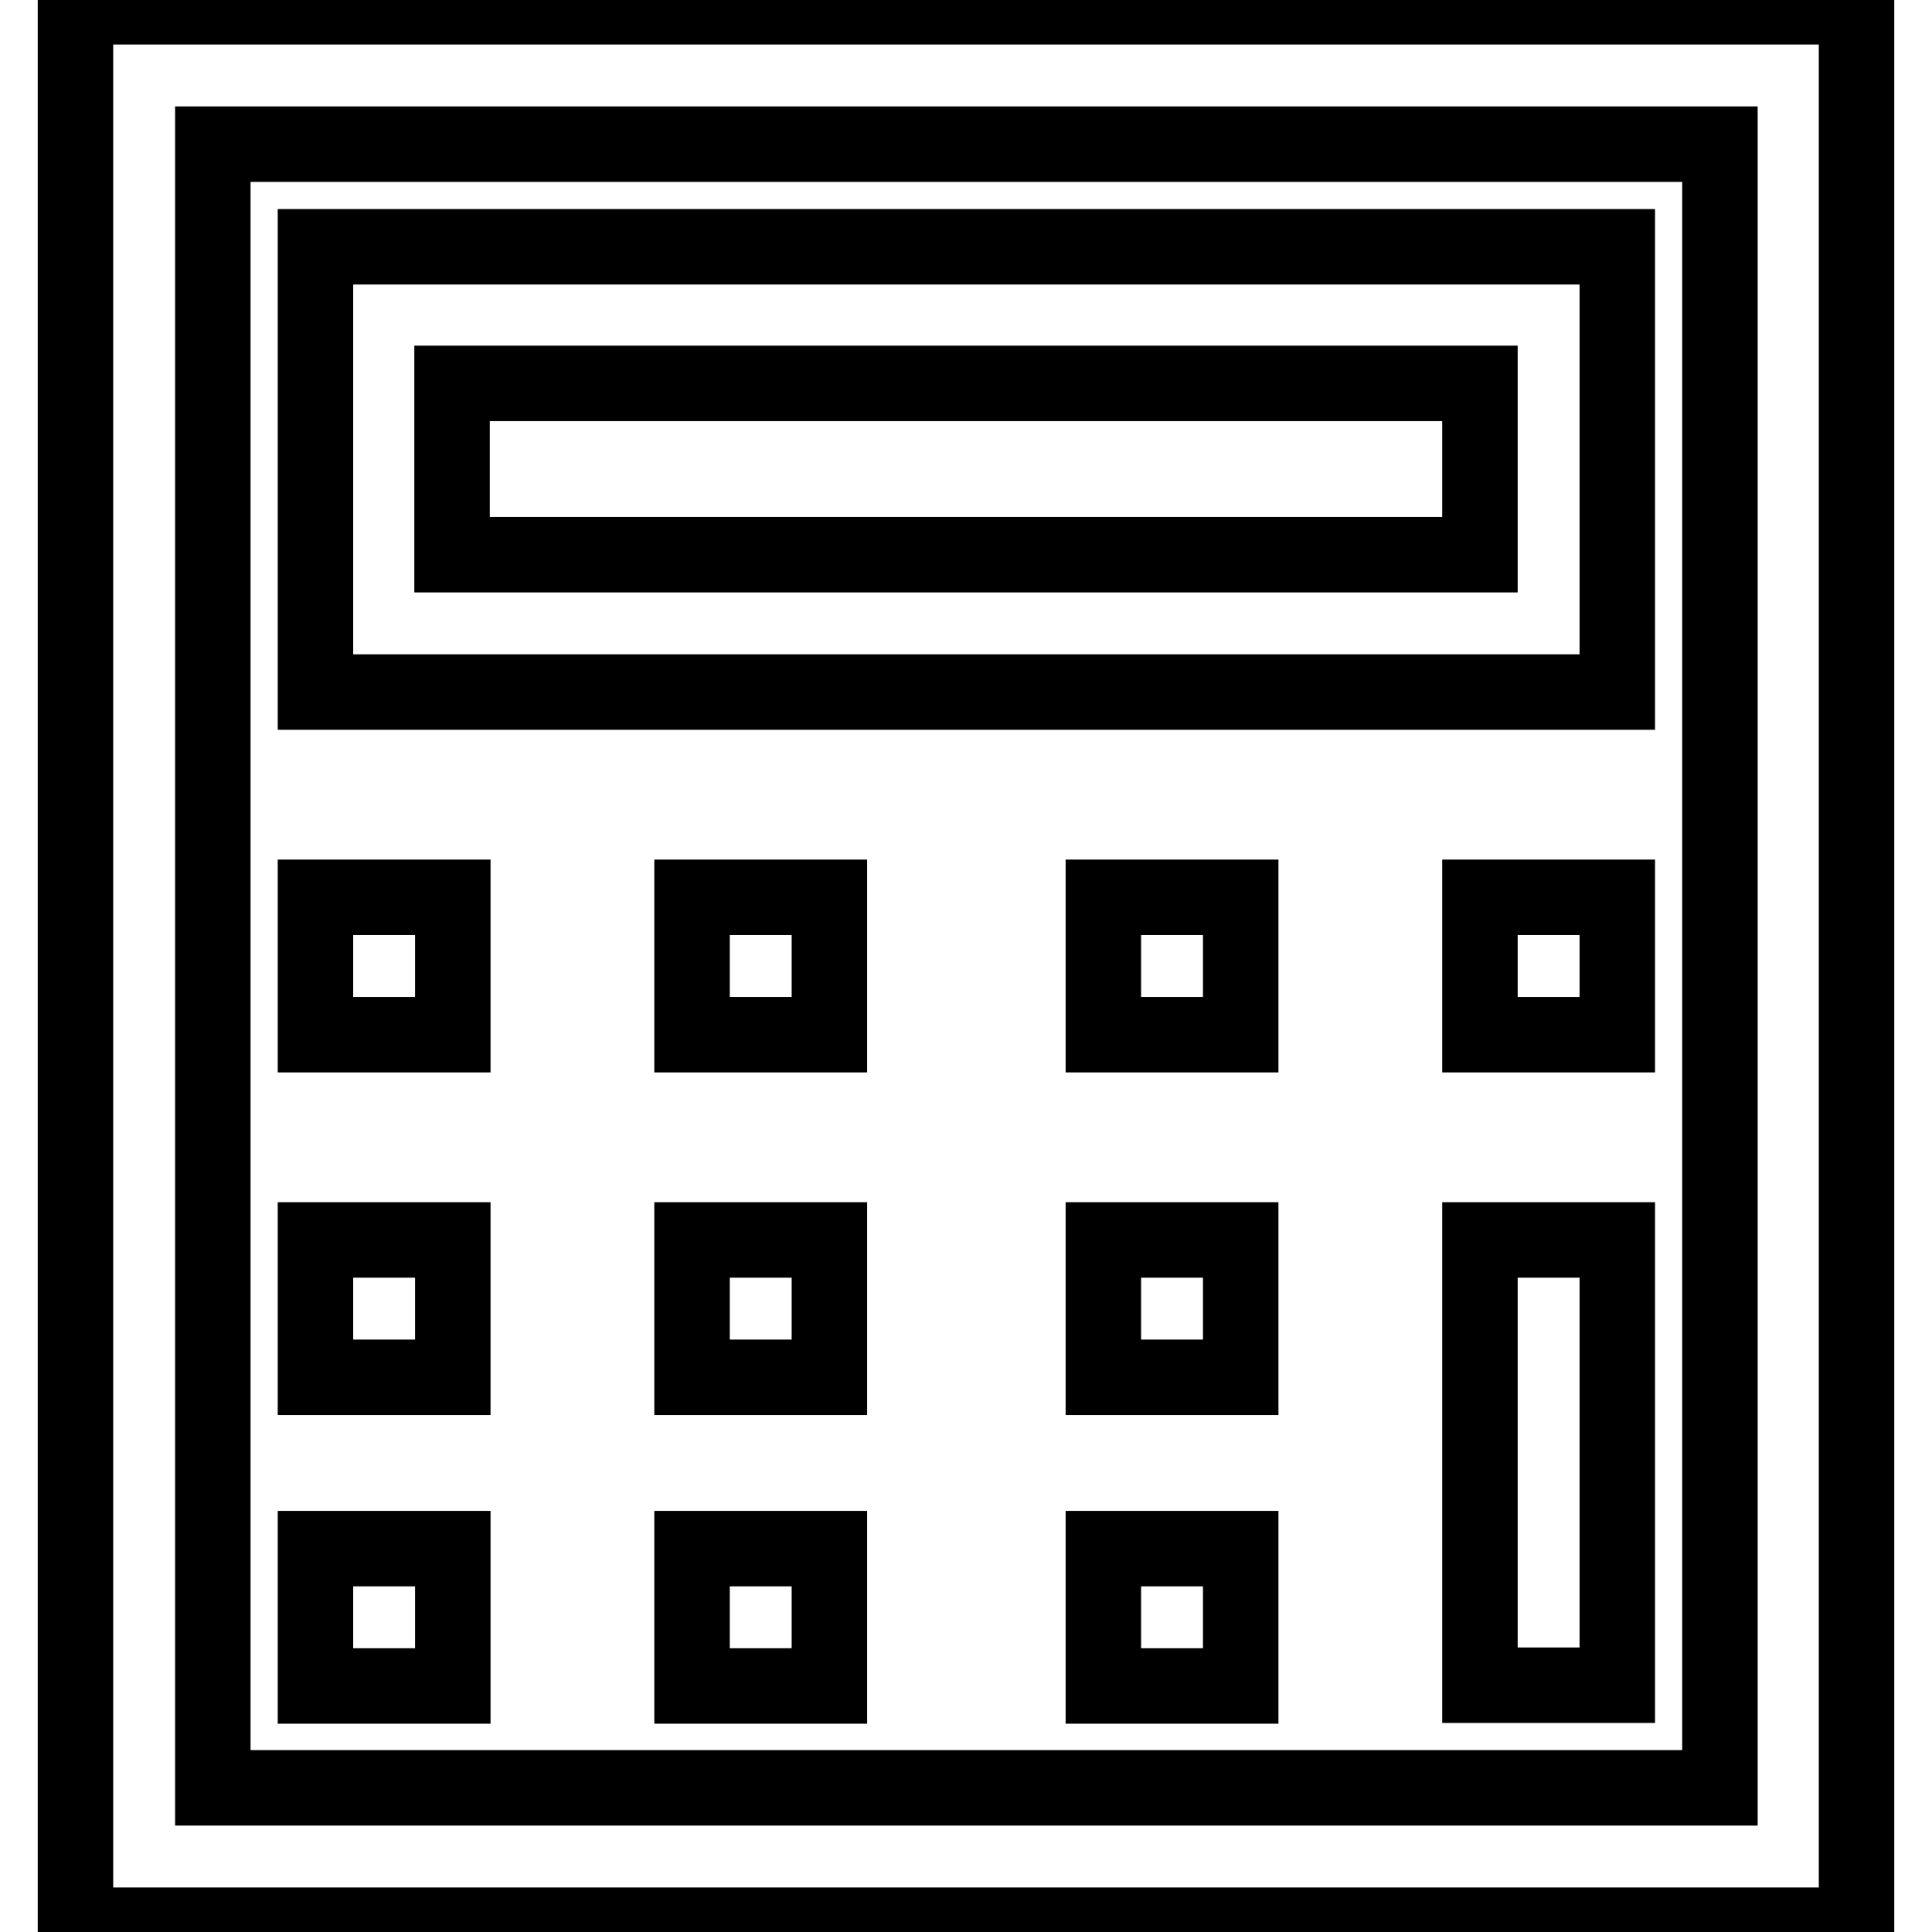
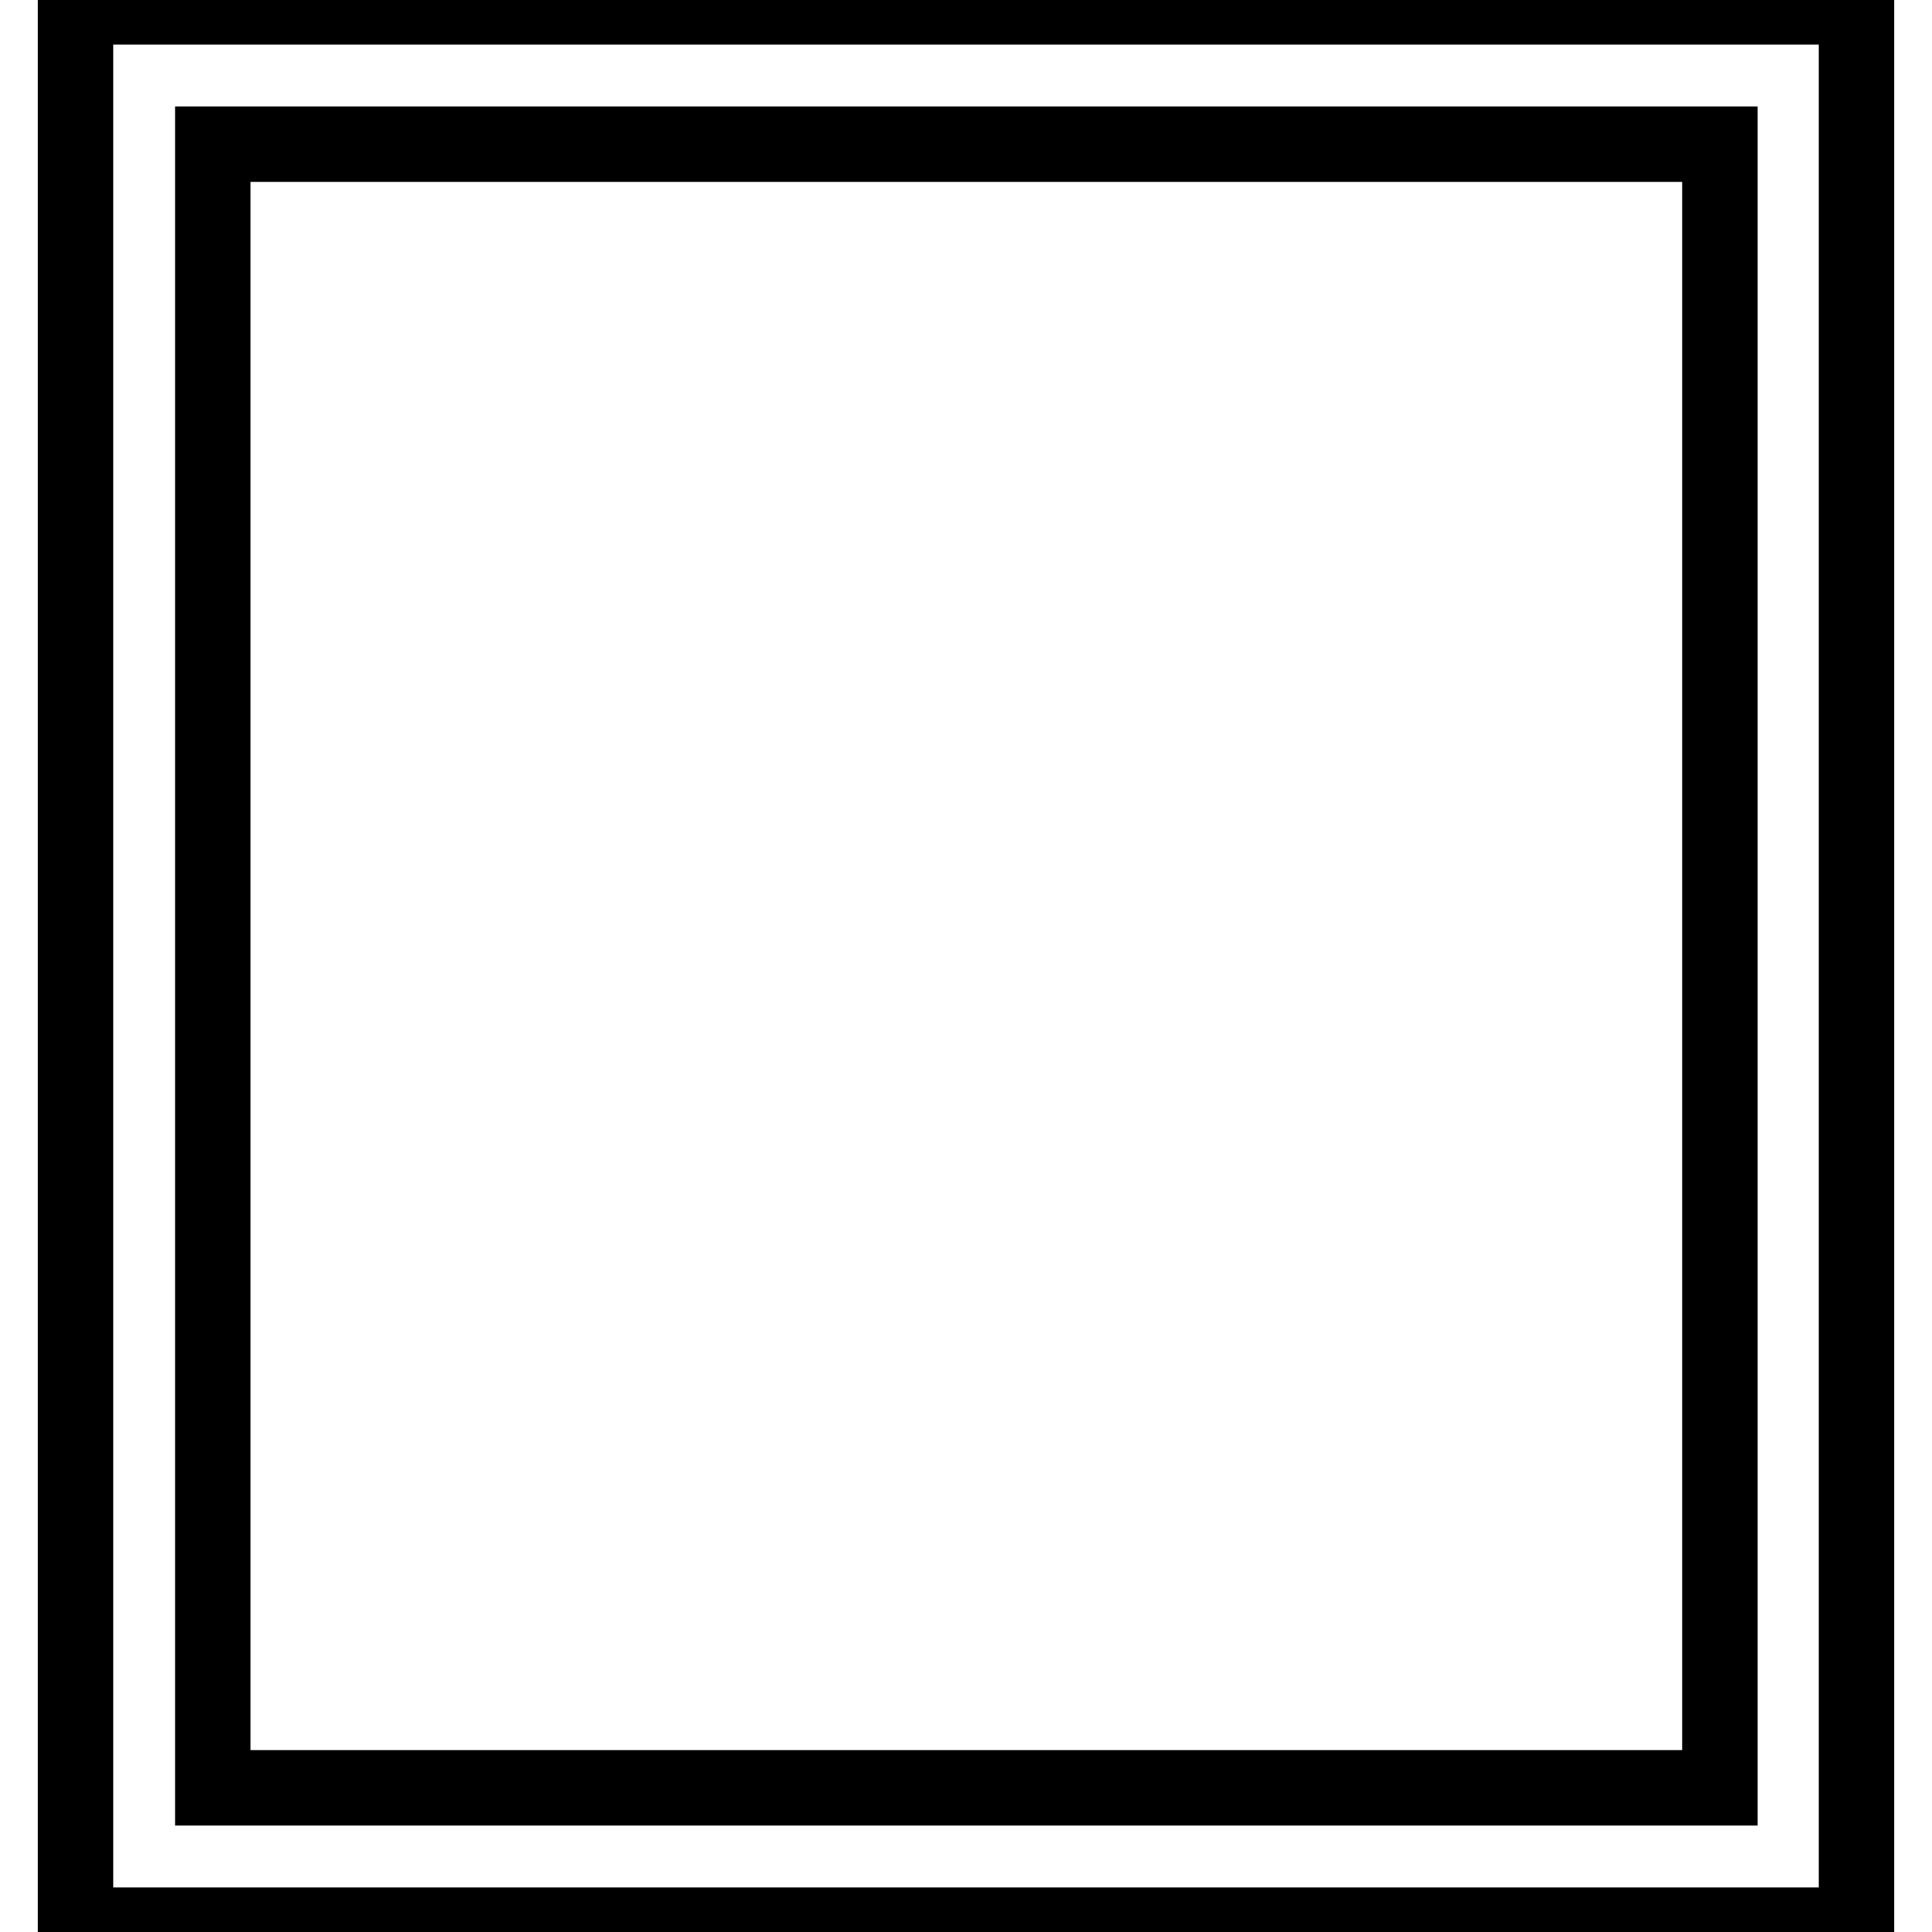
<svg xmlns="http://www.w3.org/2000/svg" version="1.1" x="0px" y="0px" viewBox="0 0 256 256" enable-background="new 0 0 256 256" xml:space="preserve">
  <g>
    <path stroke-width="10" fill-opacity="0" stroke="#000000" d="M10,0.9v254.2h236V0.9H10z M227.8,236.9H28.2V19.1h199.7V236.9z" />
-     <path stroke-width="10" fill-opacity="0" stroke="#000000" d="M214.2,32.7H41.8v59h172.5V32.7z M196.1,73.5H59.9V50.8h136.2V73.5z M196.1,164.3h18.2v59h-18.2V164.3z  M41.8,205.2h18.2v18.2H41.8V205.2z M146.2,205.2h18.2v18.2h-18.2V205.2z M91.7,205.2h18.2v18.2H91.7V205.2z M41.8,164.3h18.2v18.2 H41.8V164.3z M146.2,164.3h18.2v18.2h-18.2V164.3z M91.7,164.3h18.2v18.2H91.7V164.3z M41.8,118.9h18.2v18.2H41.8V118.9z  M146.2,118.9h18.2v18.2h-18.2V118.9z M196.1,118.9h18.2v18.2h-18.2V118.9z M91.7,118.9h18.2v18.2H91.7V118.9z" />
  </g>
</svg>